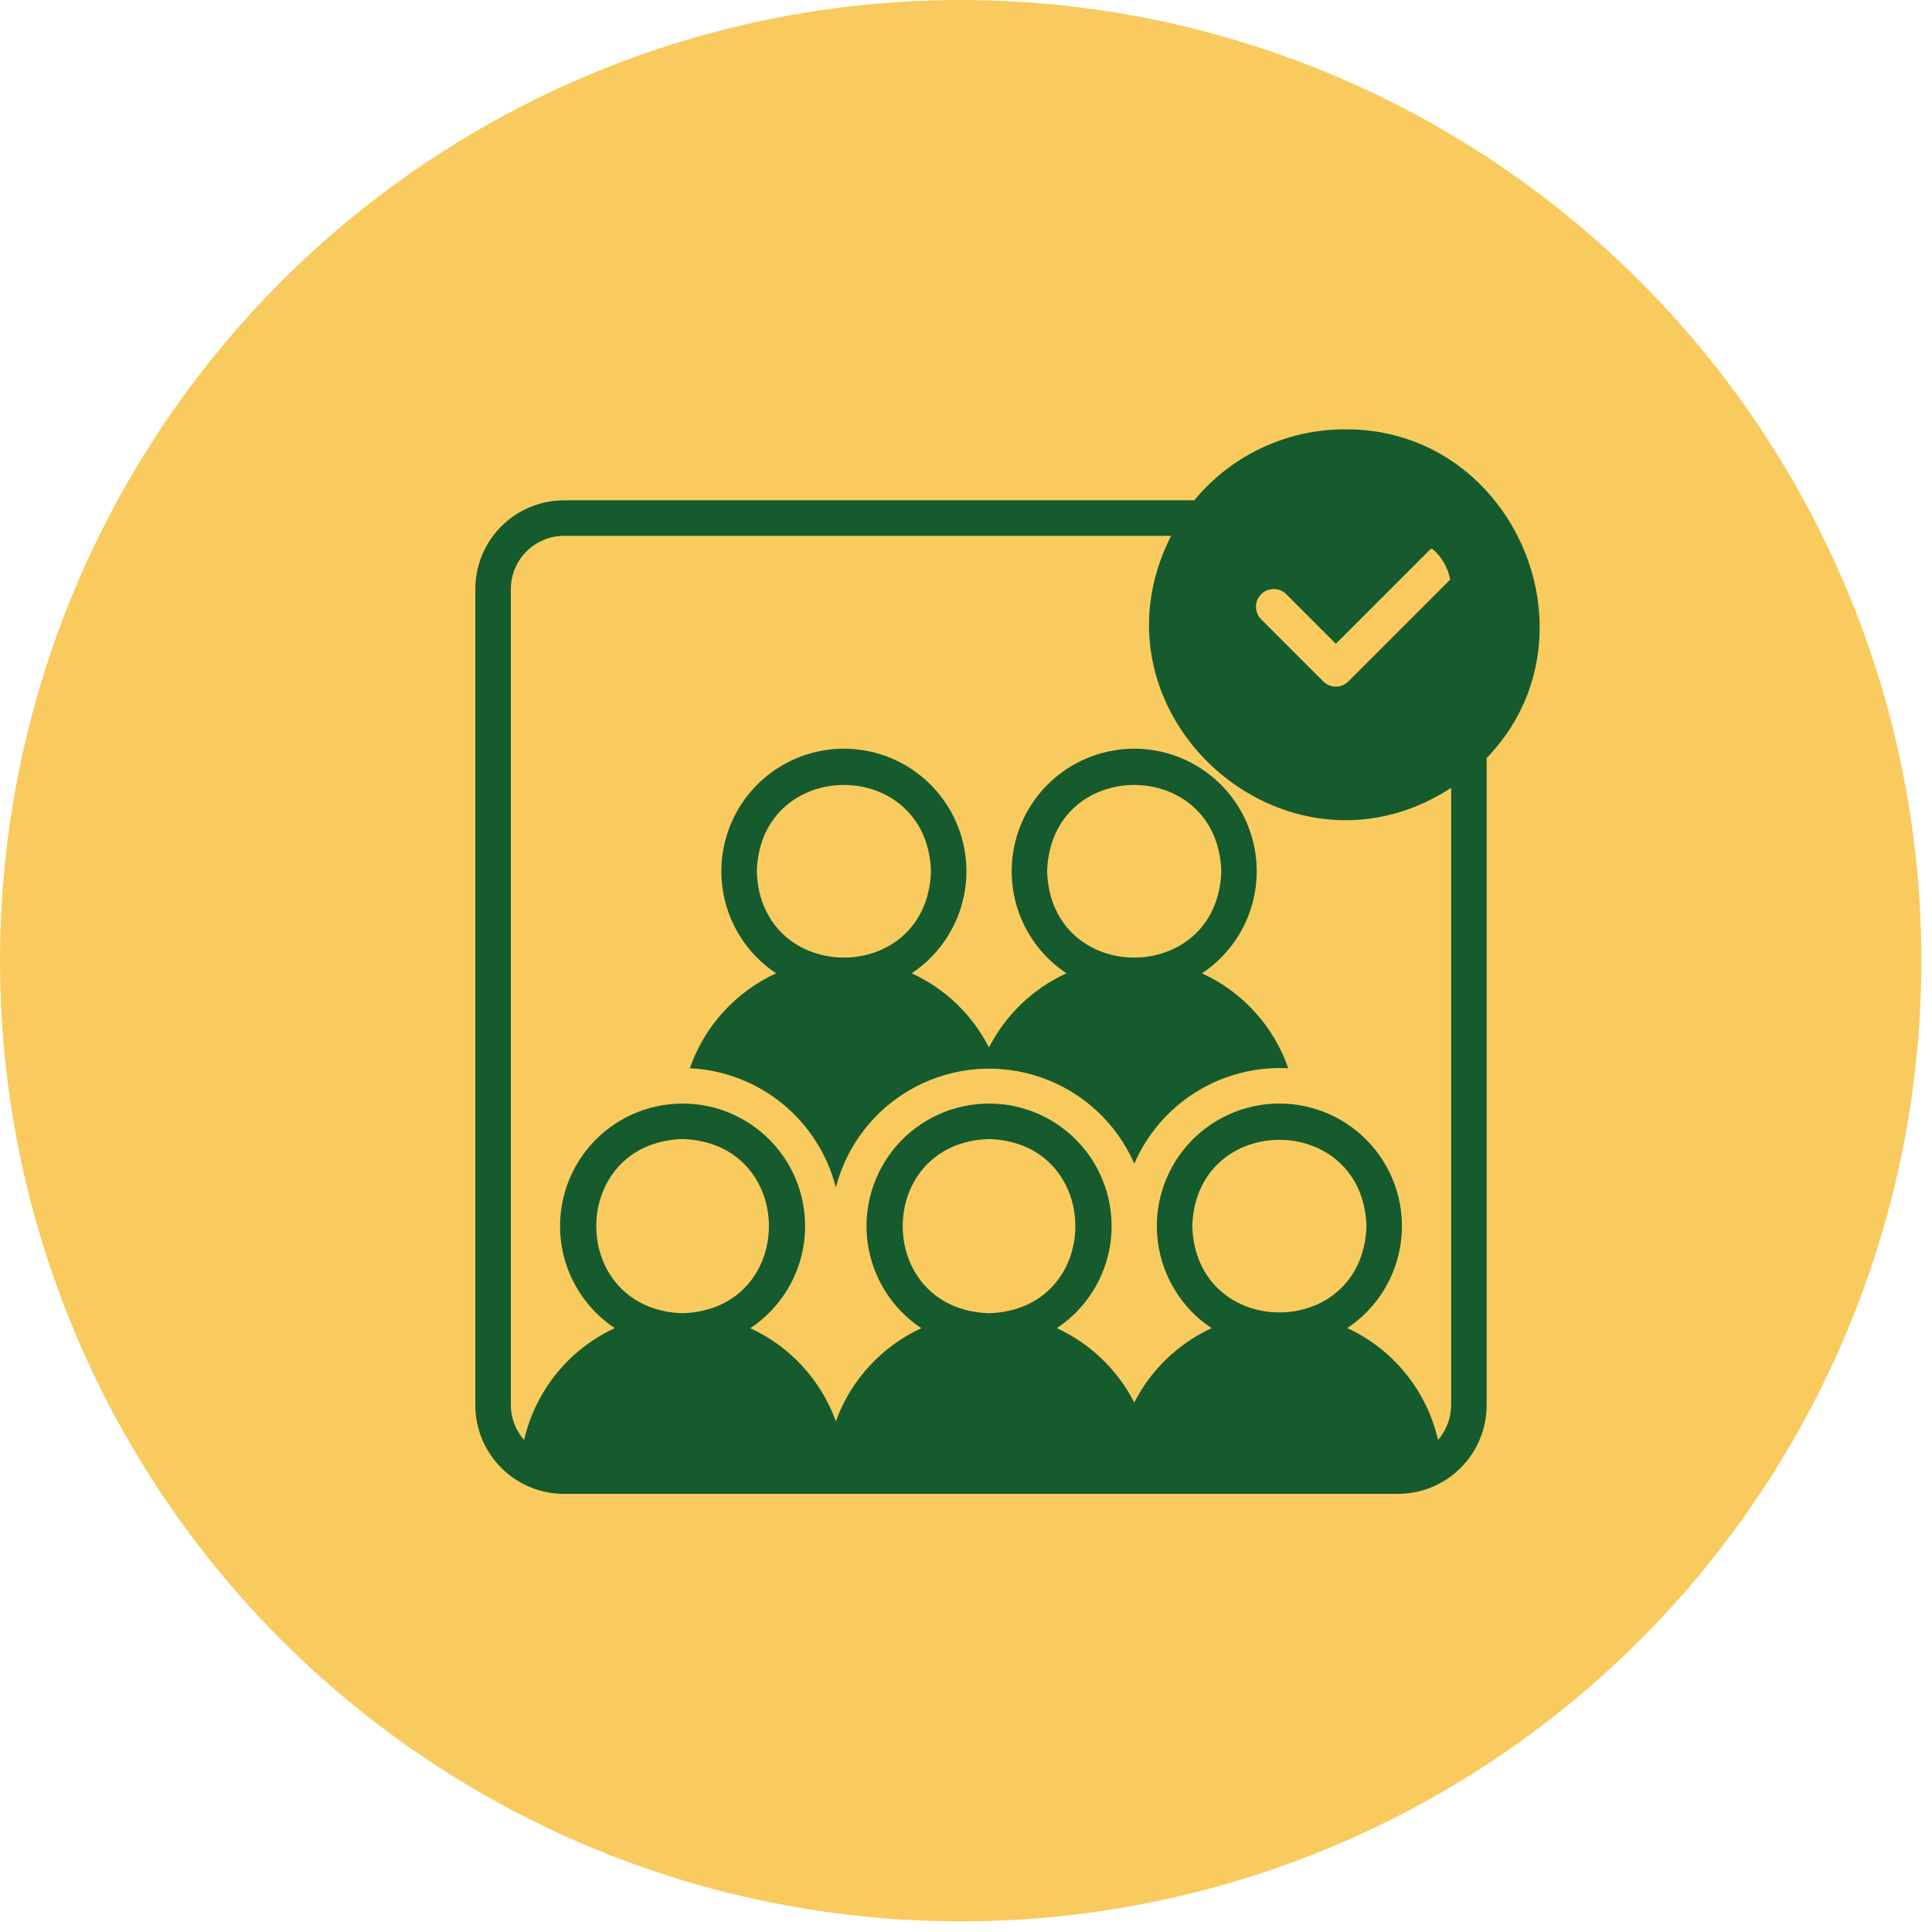
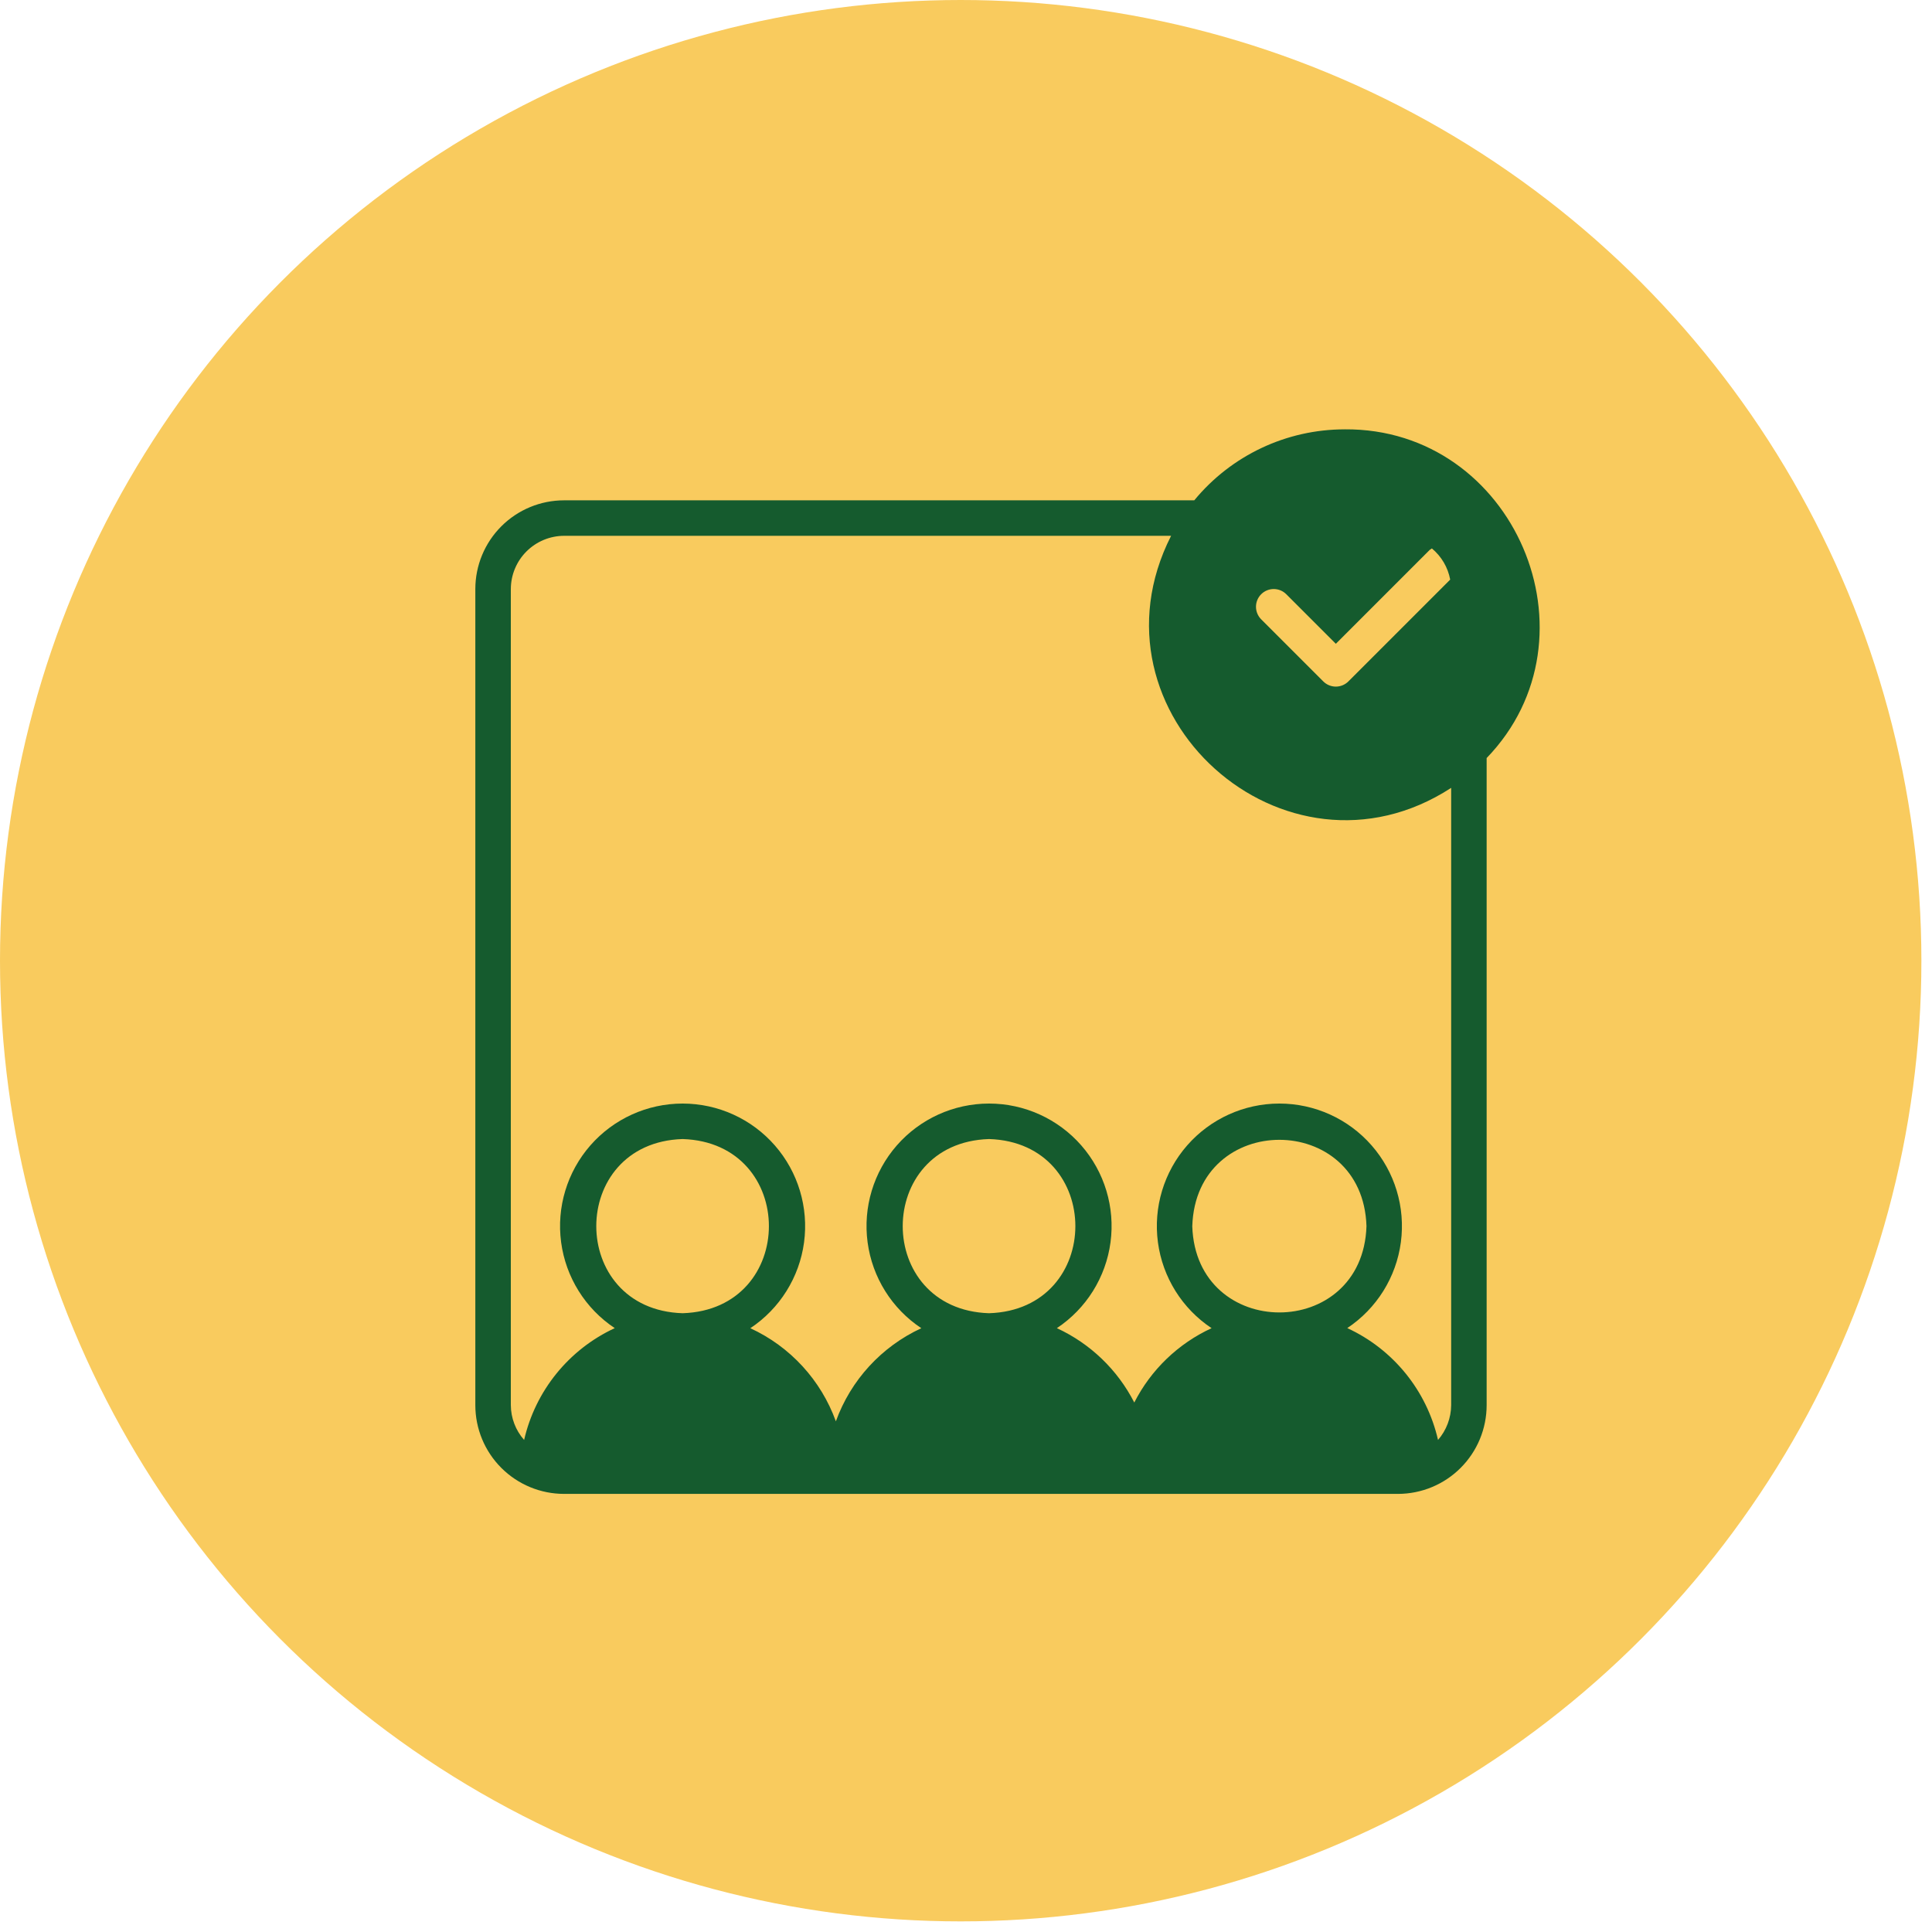
<svg xmlns="http://www.w3.org/2000/svg" width="126" height="126" viewBox="0 0 126 126" fill="none">
  <circle cx="62.654" cy="62.654" r="62.654" fill="#F9CB5E" />
-   <path d="M78.392 63.477C80.311 62.203 81.587 60.162 81.891 57.878C82.197 55.595 81.501 53.291 79.984 51.557C78.467 49.823 76.275 48.829 73.971 48.828C71.668 48.828 69.476 49.822 67.958 51.555C66.44 53.288 65.744 55.592 66.049 57.876C66.353 60.16 67.628 62.201 69.547 63.476C67.368 64.476 65.59 66.18 64.498 68.314C63.412 66.18 61.636 64.475 59.459 63.476C61.378 62.201 62.653 60.159 62.958 57.876C63.262 55.592 62.566 53.288 61.048 51.555C59.531 49.822 57.338 48.828 55.034 48.828C52.73 48.829 50.539 49.823 49.022 51.557C47.505 53.291 46.81 55.595 47.115 57.879C47.42 60.163 48.696 62.203 50.615 63.478C47.975 64.689 45.943 66.925 44.989 69.668C47.2 69.773 49.319 70.585 51.033 71.985C52.748 73.385 53.967 75.299 54.512 77.444C55.231 74.651 57.086 72.286 59.628 70.922C62.169 69.558 65.165 69.319 67.891 70.264C70.616 71.208 72.822 73.249 73.975 75.893C74.813 73.955 76.225 72.319 78.02 71.206C79.816 70.094 81.909 69.557 84.018 69.668C83.064 66.924 81.032 64.688 78.391 63.477L78.392 63.477ZM49.356 56.823C49.594 49.317 60.478 49.318 60.716 56.823C60.477 64.329 49.593 64.326 49.356 56.823ZM68.29 56.823C68.528 49.316 79.413 49.318 79.65 56.823C79.411 64.329 68.527 64.327 68.289 56.823H68.29Z" fill="#155B2E" />
  <path d="M87.698 28.001C83.9 28.001 80.301 29.699 77.887 32.63H36.785C35.251 32.631 33.78 33.24 32.695 34.325C31.61 35.41 31 36.881 31 38.416V91.642C31 93.176 31.61 94.648 32.695 95.732C33.78 96.817 35.251 97.427 36.785 97.428H91.169C92.703 97.427 94.175 96.817 95.259 95.732C96.344 94.648 96.954 93.176 96.955 91.642V49.438C104.574 41.552 98.767 27.917 87.698 28L87.698 28.001ZM82.251 38.754C82.468 38.537 82.763 38.415 83.07 38.415C83.376 38.415 83.671 38.537 83.888 38.754L87.12 41.986L93.244 35.861C93.288 35.827 93.335 35.796 93.384 35.768C94.007 36.285 94.43 37.004 94.578 37.8L87.938 44.44C87.721 44.657 87.426 44.779 87.119 44.779C86.812 44.779 86.518 44.657 86.301 44.44L82.251 40.391C82.034 40.173 81.912 39.879 81.912 39.572C81.912 39.265 82.034 38.971 82.251 38.754L82.251 38.754ZM44.517 85.645C37.01 85.406 37.013 74.523 44.517 74.285C52.023 74.524 52.022 85.407 44.517 85.645ZM64.503 85.645C56.995 85.406 56.998 74.523 64.503 74.285C72.01 74.524 72.008 85.407 64.503 85.645H64.503ZM77.758 79.966C77.996 72.459 88.88 72.46 89.118 79.966C88.879 87.472 77.995 87.469 77.757 79.966H77.758ZM94.641 91.642C94.635 92.476 94.331 93.28 93.784 93.91C93.049 90.693 90.863 87.998 87.866 86.615C89.784 85.339 91.058 83.298 91.361 81.014C91.664 78.73 90.967 76.427 89.448 74.695C87.93 72.963 85.738 71.97 83.434 71.971C81.131 71.972 78.94 72.967 77.423 74.701C75.907 76.435 75.212 78.739 75.517 81.022C75.823 83.305 77.098 85.346 79.017 86.62C76.839 87.623 75.062 89.331 73.975 91.469C72.883 89.332 71.105 87.624 68.926 86.619C70.845 85.344 72.121 83.303 72.425 81.019C72.73 78.735 72.034 76.431 70.516 74.697C68.998 72.964 66.805 71.97 64.501 71.971C62.197 71.972 60.005 72.967 58.488 74.701C56.971 76.436 56.277 78.741 56.583 81.025C56.889 83.308 58.166 85.349 60.087 86.622C57.491 87.82 55.484 90.007 54.513 92.695C53.541 90.006 51.532 87.819 48.934 86.622C50.854 85.348 52.131 83.308 52.438 81.025C52.743 78.741 52.05 76.437 50.533 74.702C49.016 72.967 46.825 71.972 44.521 71.971C42.217 71.97 40.025 72.963 38.506 74.696C36.988 76.429 36.291 78.733 36.595 81.016C36.899 83.3 38.174 85.342 40.092 86.618C37.101 88.004 34.919 90.696 34.182 93.91C33.628 93.284 33.32 92.478 33.315 91.642V38.416C33.317 37.496 33.684 36.614 34.334 35.964C34.985 35.314 35.866 34.947 36.786 34.944H76.376C70.499 46.509 83.79 58.431 94.641 51.383L94.641 91.642Z" fill="#155B2E" />
</svg>